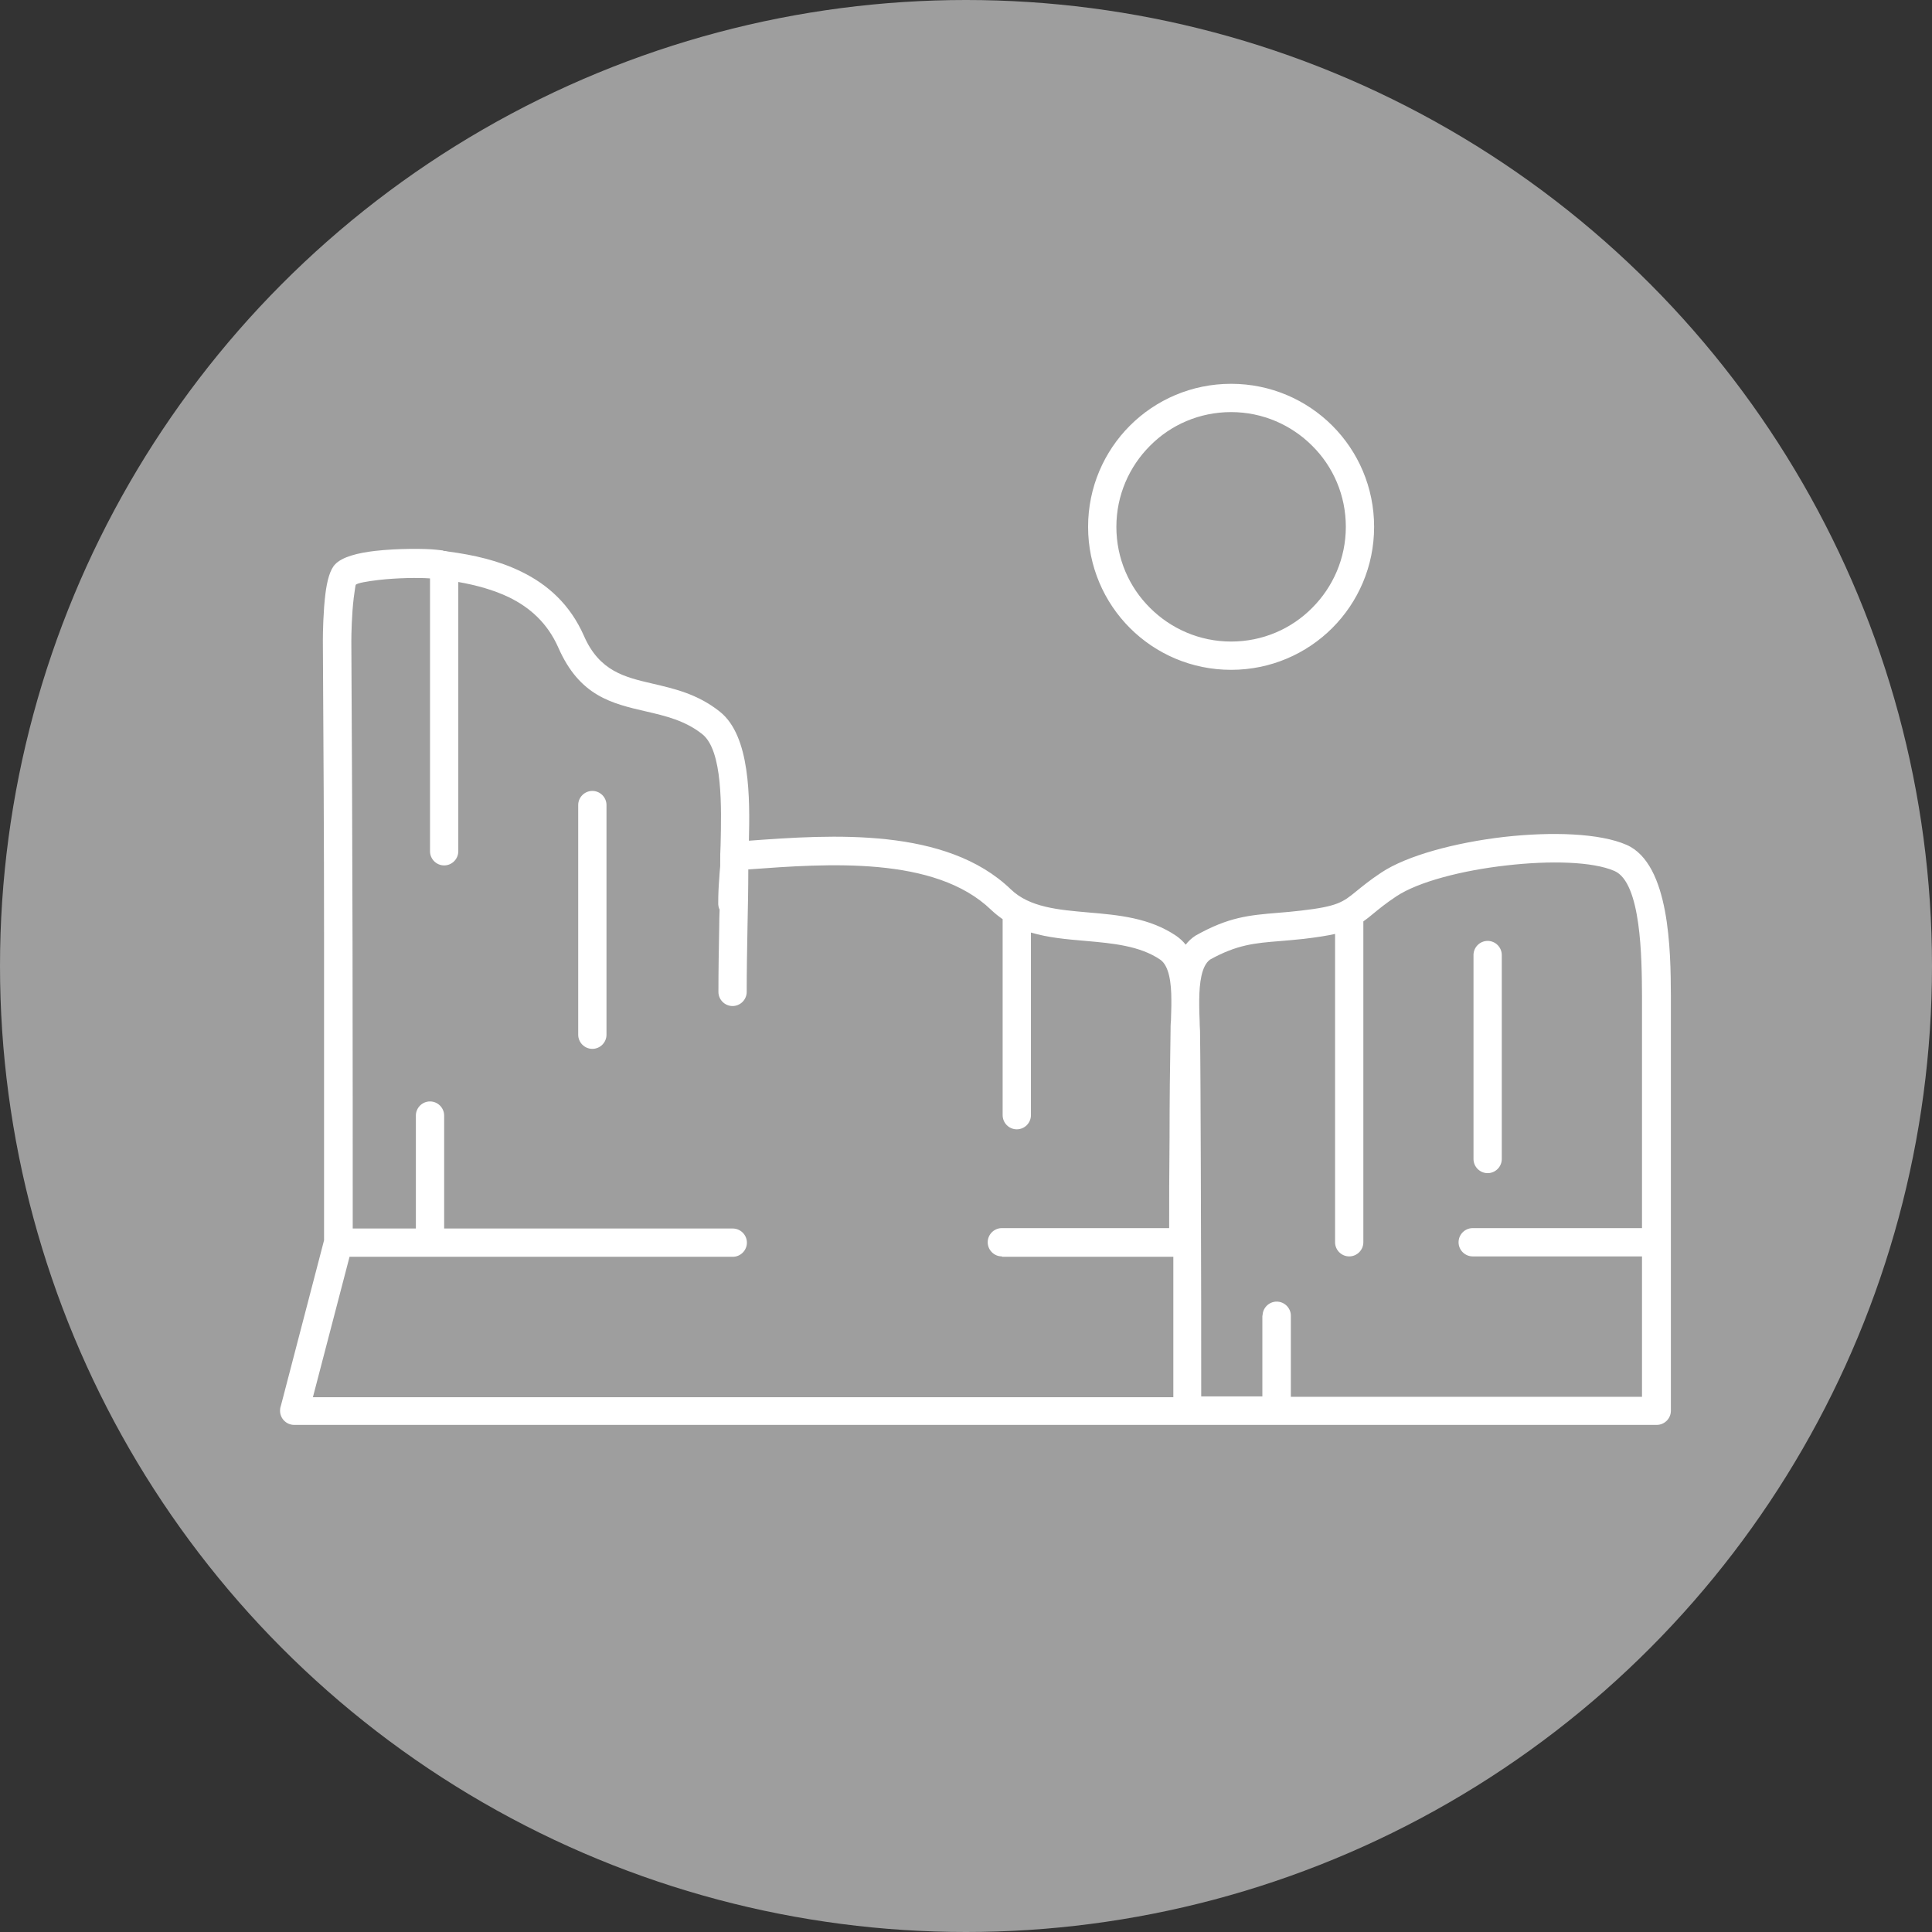
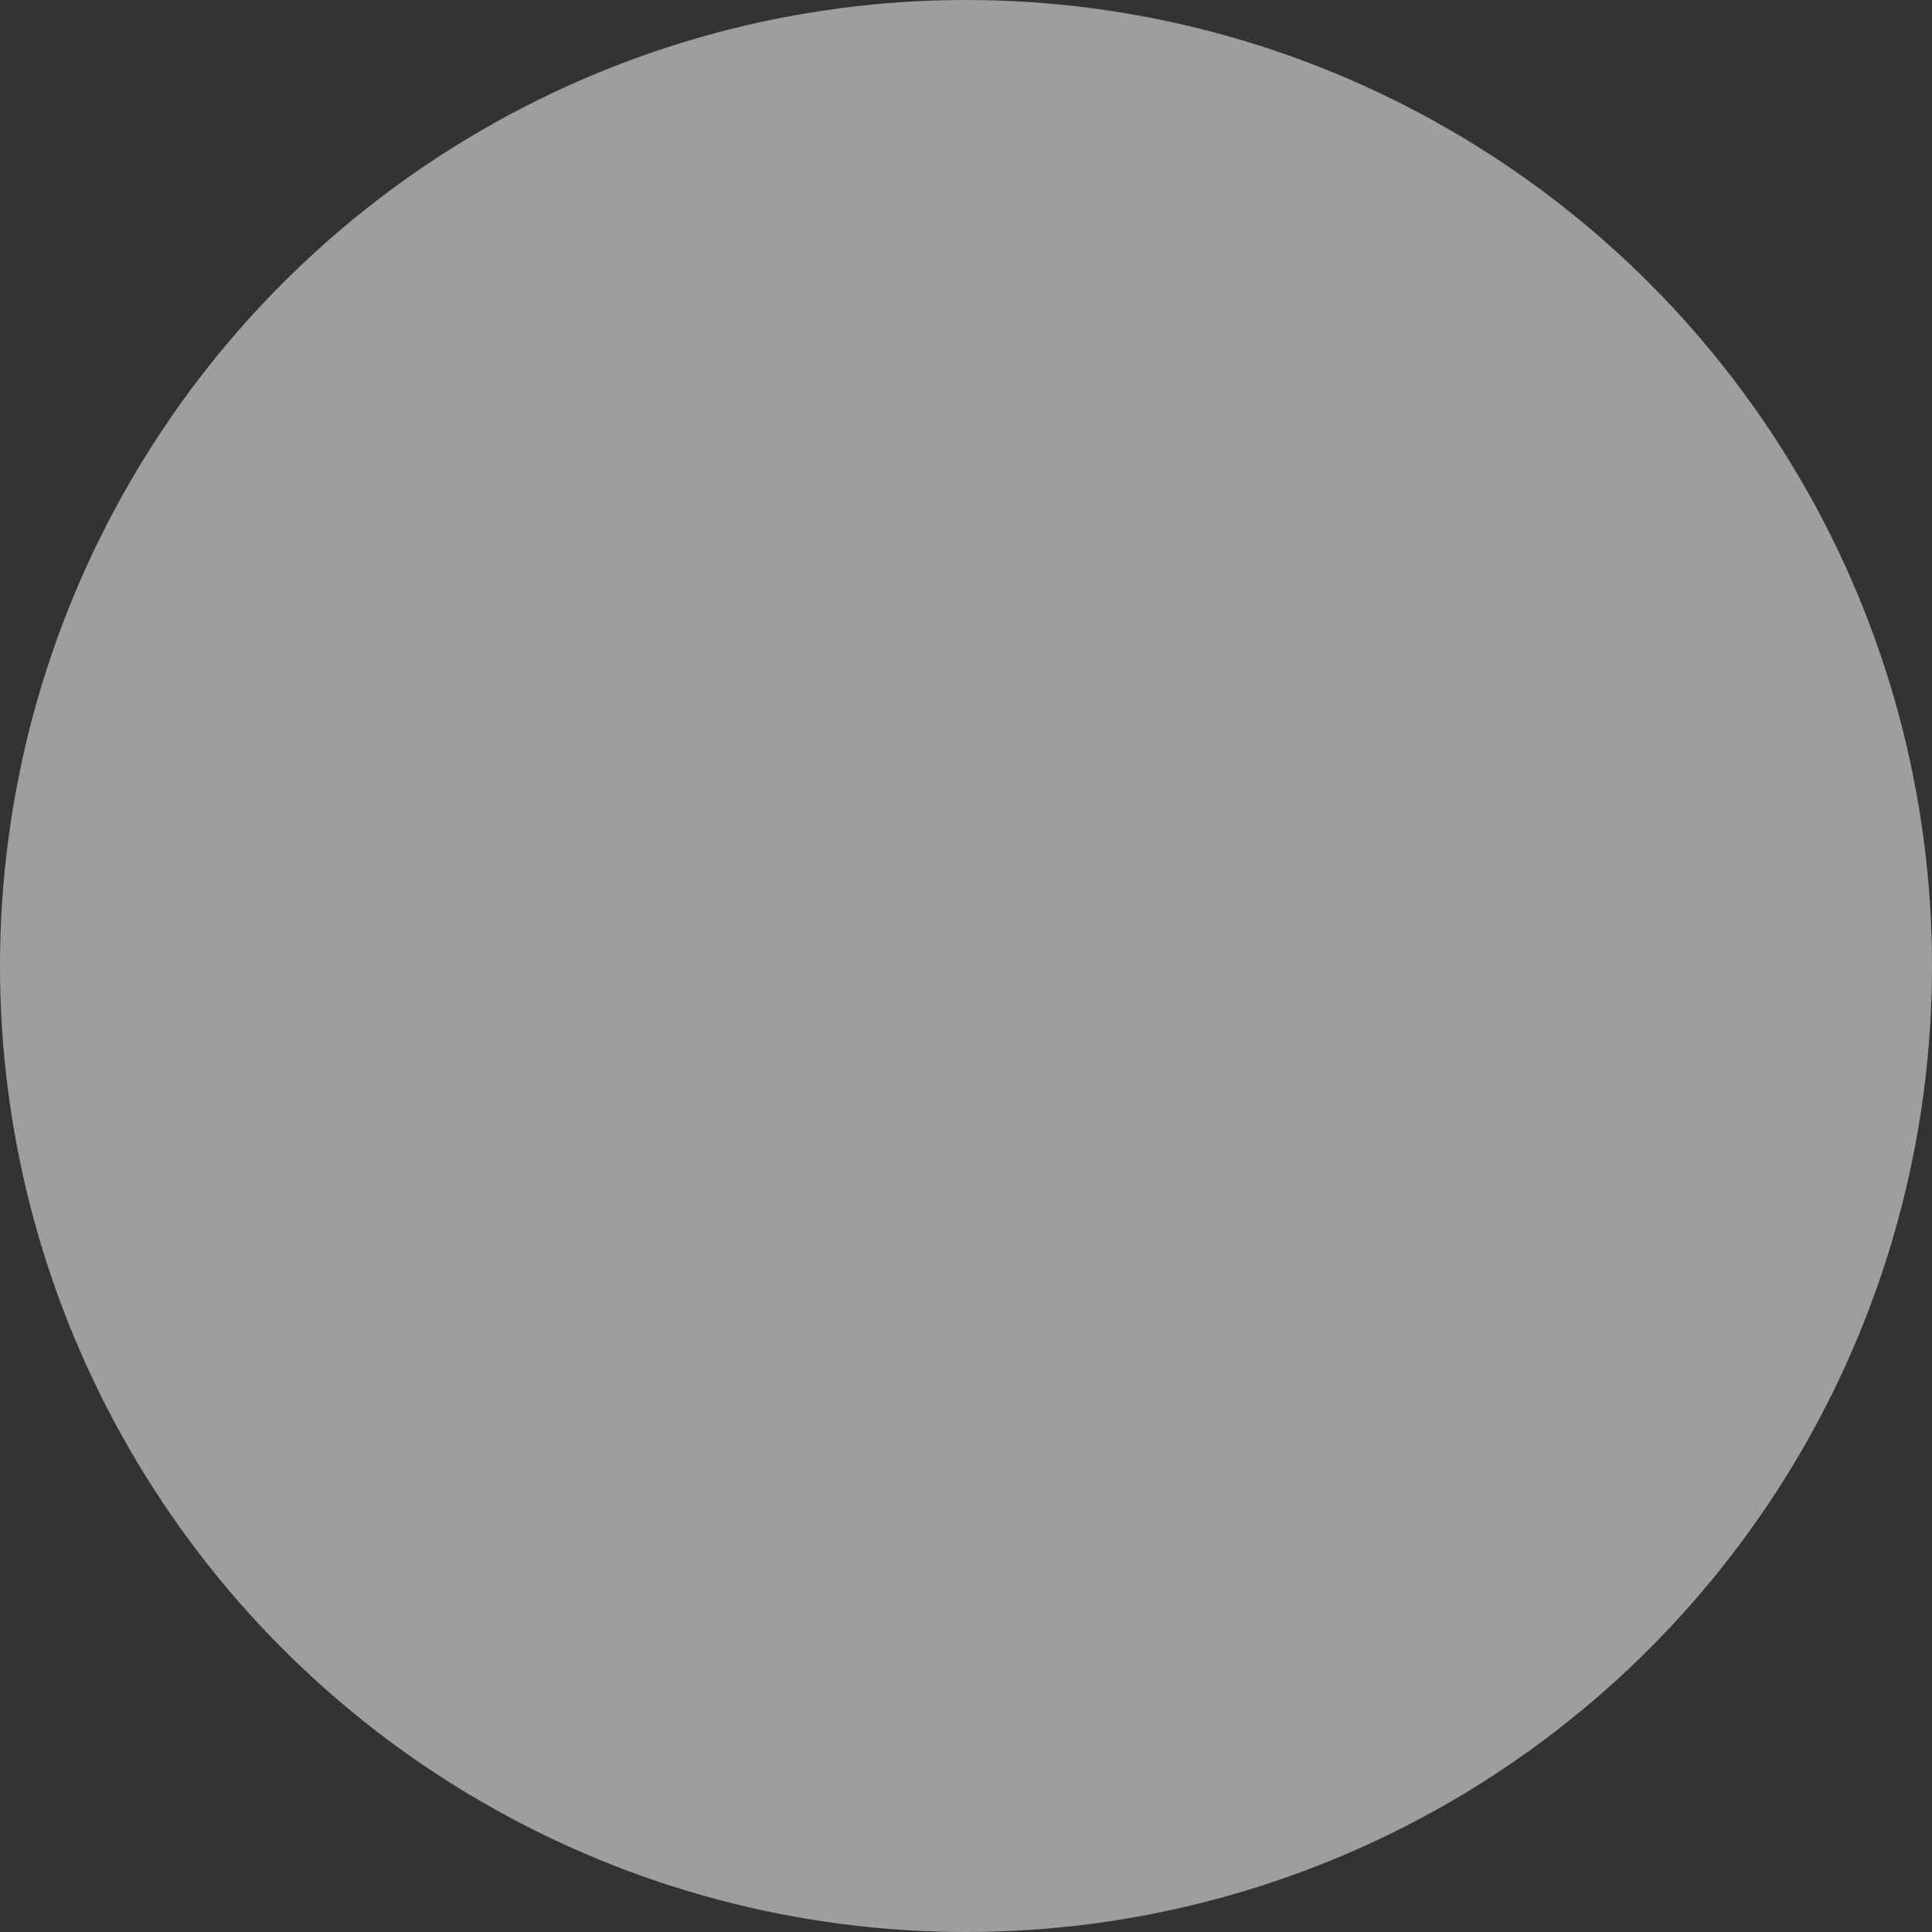
<svg xmlns="http://www.w3.org/2000/svg" id="Layer_1" viewBox="0 0 97 97">
  <rect x="0" y="0" width="97" height="97" fill="#333333" stroke="none" />
  <defs>
    <style>.cls-1{fill:#fff;}.cls-2{fill:#9e9e9e;}</style>
  </defs>
  <circle class="cls-2" cx="48.5" cy="48.5" r="48.5" />
-   <path class="cls-1" d="M50.3,63.08c-.39,0-.71-.32-.71-.71s.32-.71.71-.71h8.4c0-1.29,0-2.78.02-4.58,0-1.77.02-3.53.05-5.3,0-.18,0-.35.02-.54,0-.23.02-.49.02-.75,0-.09,0-.19,0-.28,0-.86-.11-1.72-.56-2.03-1.03-.7-2.4-.82-3.75-.94-.94-.08-1.87-.16-2.74-.42v9.17c0,.39-.32.71-.71.71s-.71-.32-.71-.71v-9.84c-.2-.14-.39-.29-.58-.47-2.82-2.72-8.23-2.32-12.17-2.03h-.02c0,.97-.02,1.92-.04,2.88-.02,1.09-.04,2.18-.04,3.27,0,.39-.32.71-.71.71s-.71-.32-.71-.71c0-1.1.02-2.2.04-3.29,0-.28.01-.56.02-.84-.05-.1-.07-.2-.07-.32,0-.45.02-.85.05-1.22.01-.21.03-.43.05-.65v-.18c0-.27,0-.56.02-.89.04-1.84.12-4.72-.92-5.55-.87-.69-1.87-.92-2.82-1.14-1.73-.4-3.34-.77-4.41-3.21-.54-1.22-1.41-2-2.47-2.52-.77-.37-1.64-.61-2.55-.77v13.52c0,.39-.32.71-.71.71s-.71-.32-.71-.71v-13.7c-.56-.04-1.65-.03-2.59.08-.58.07-1.05.15-1.14.24-.01.01-.05.29-.1.66-.1.82-.12,1.84-.12,2.17.03,5.04.05,10.07.06,15.1.01,6.11.01,10.35.01,14.39h3.17v-5.67c0-.39.32-.71.71-.71s.71.32.71.71v5.67h14.49c.39,0,.71.32.71.71s-.32.71-.71.71h-19.24l-1.84,7.05h43.2c0-1.74,0-4.4,0-7.05h-8.59ZM61.81,19.27c1.98,0,3.78.8,5.08,2.1,1.3,1.3,2.1,3.1,2.1,5.08s-.8,3.78-2.1,5.08c-1.3,1.3-3.1,2.1-5.08,2.1s-3.78-.8-5.08-2.1c-1.3-1.3-2.1-3.1-2.1-5.08s.8-3.78,2.1-5.08c1.3-1.3,3.1-2.1,5.08-2.1h0ZM65.88,22.38c-1.04-1.04-2.48-1.69-4.07-1.69s-3.03.64-4.07,1.69c-1.04,1.04-1.69,2.48-1.69,4.07s.64,3.03,1.69,4.07c1.04,1.04,2.48,1.69,4.07,1.69s3.03-.64,4.07-1.69c1.04-1.04,1.69-2.48,1.69-4.07s-.64-3.03-1.69-4.07h0ZM63.39,66.06c0-.39.32-.71.71-.71s.71.32.71.71v4.07h17.63v-7.05h-8.5c-.39,0-.71-.32-.71-.71s.32-.71.71-.71h8.5v-11.16h0c0-.14,0-.31,0-.5h0c-.01-1.92-.04-5.68-1.38-6.27-1.1-.48-3.24-.53-5.42-.28-2.23.25-4.43.82-5.53,1.55-.53.35-.88.64-1.16.87-.18.15-.34.28-.5.39v16.11c0,.39-.32.71-.71.71s-.71-.32-.71-.71v-15.48c-.4.09-.91.17-1.59.25-.46.05-.84.08-1.19.11-1.26.1-2.15.18-3.5.93-.43.32-.53,1.17-.54,2.01,0,.1,0,.19,0,.28,0,.26.01.52.02.75,0,.18.01.36.02.54.02,1.38.03,4.03.04,6.97.02,4.68.02,9.16.02,11.38h3.07v-4.07h0ZM22.25,27.66s.02,0,.03,0c.07,0,.14.01.21.03,1.3.17,2.56.46,3.68,1.01,1.34.65,2.46,1.66,3.15,3.23.78,1.78,2.06,2.07,3.43,2.39,1.11.26,2.27.52,3.39,1.41,1.54,1.22,1.51,4.36,1.46,6.48,4.19-.31,9.9-.69,13.15,2.44.94.91,2.4,1.03,3.88,1.16,1.53.13,3.09.27,4.43,1.18.18.13.34.27.47.44.13-.17.29-.32.47-.44.02-.01.04-.02.05-.03h0c1.64-.92,2.66-1.01,4.11-1.13.36-.03.75-.06,1.15-.11,1.85-.21,2.12-.43,2.77-.96.31-.25.68-.56,1.27-.95,1.29-.86,3.74-1.51,6.16-1.79,2.4-.27,4.82-.19,6.16.4,2.17.96,2.21,5.34,2.22,7.56,0,.18,0,.34,0,.5h0s0,.01,0,.01v20.34c0,.39-.32.71-.71.71H14.77c-.39,0-.71-.32-.71-.71,0-.08.01-.16.04-.24l2.17-8.32c0-5.79,0-11.44,0-15.02,0-5.03-.03-10.06-.06-15.1,0-.37.02-1.49.13-2.35.08-.64.23-1.21.49-1.47.35-.37,1.13-.57,2-.67,1.14-.13,2.53-.12,3.07-.06.12.01.24.03.36.04h0ZM73.98,47.95c0-.39.32-.71.71-.71s.71.32.71.71v10.24c0,.39-.32.71-.71.71s-.71-.32-.71-.71v-10.24h0ZM29.03,40.42c0-.39.32-.71.71-.71s.71.32.71.71v11.53c0,.39-.32.71-.71.71s-.71-.32-.71-.71v-11.53h0Z" />
</svg>